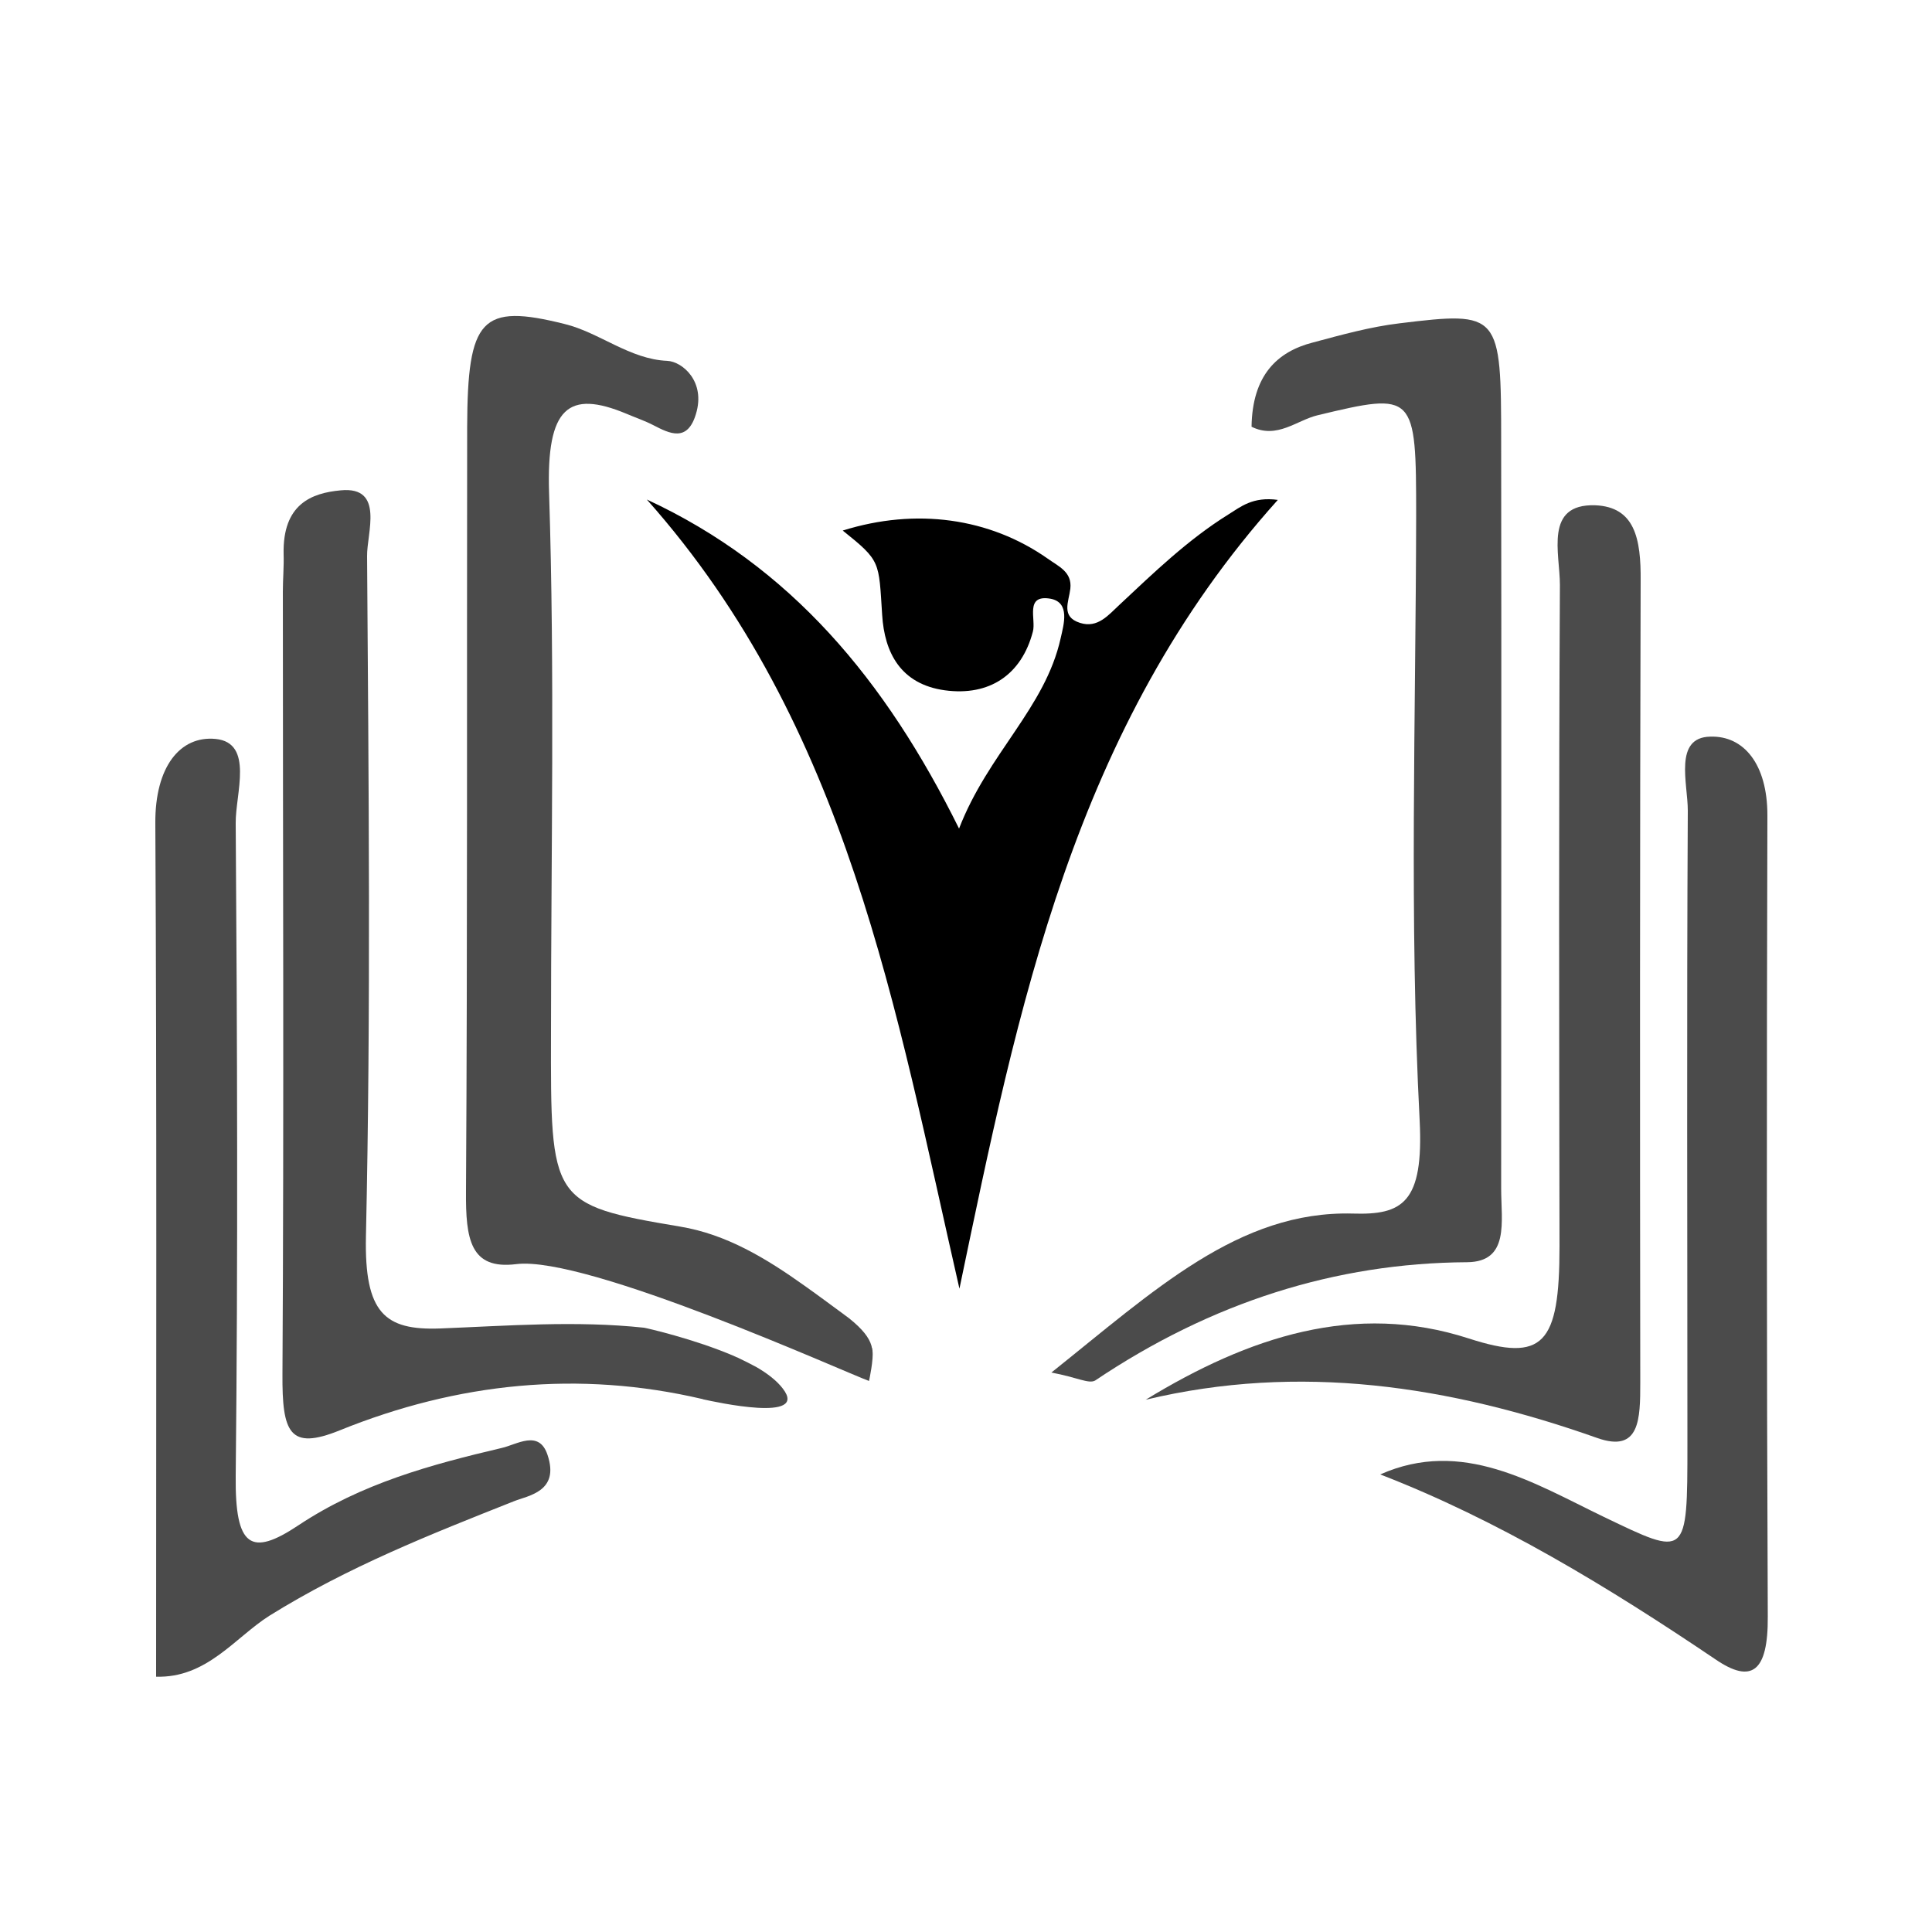
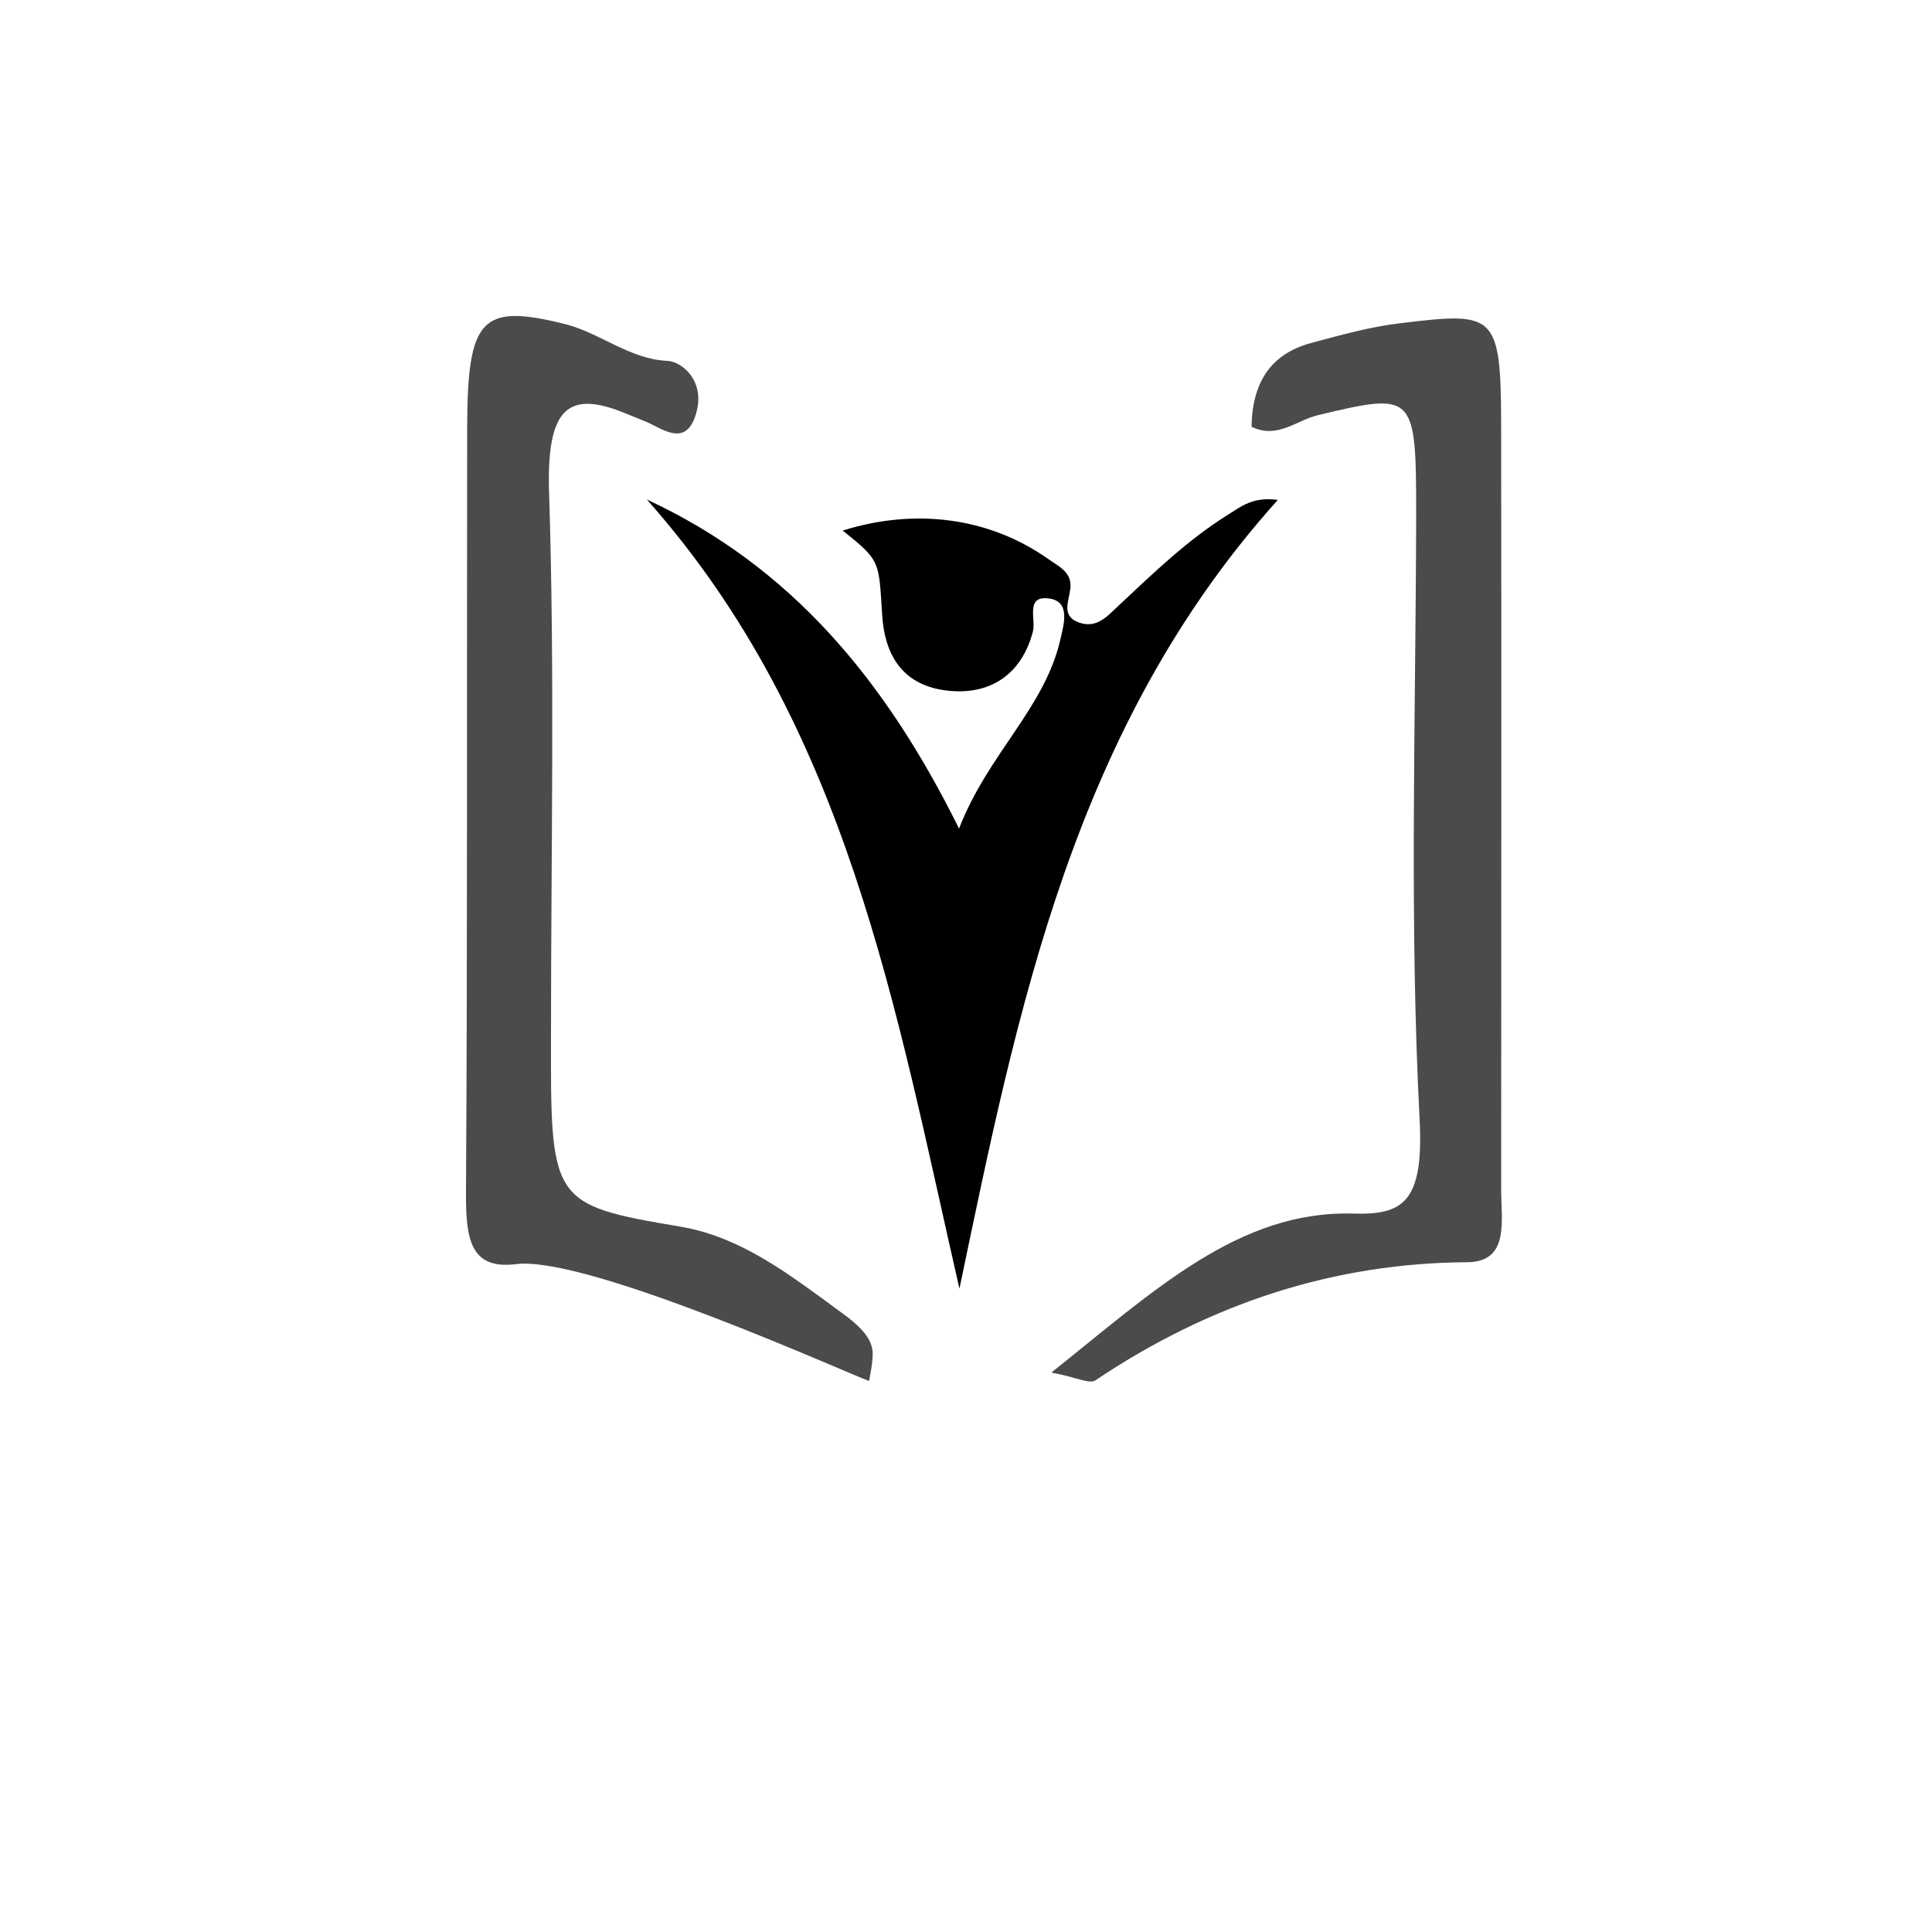
<svg xmlns="http://www.w3.org/2000/svg" width="116" height="115" viewBox="0 0 116 115" fill="none">
  <path d="M38.837 29.992C47.467 33.994 53.151 40.802 57.583 49.749C59.322 45.241 62.756 42.504 63.684 38.318C63.87 37.49 64.264 36.179 63.081 35.949C61.503 35.673 62.222 37.191 62.014 37.927C61.341 40.503 59.415 41.814 56.724 41.446C54.079 41.078 53.105 39.192 52.966 36.915C52.757 33.695 52.896 33.695 50.599 31.855C55.007 30.475 59.415 31.096 62.895 33.534C63.568 34.017 64.38 34.339 64.264 35.351C64.171 36.133 63.684 37.03 64.844 37.398C65.911 37.743 66.561 36.915 67.21 36.317C69.275 34.385 71.317 32.407 73.753 30.889C74.495 30.429 75.215 29.808 76.722 30.015C64.45 43.677 61.132 60.49 57.606 77.372C53.778 60.651 50.924 43.585 38.837 29.992Z" fill="black" />
  <path d="M52.177 82.915C50.715 82.386 35.218 75.371 30.995 75.9C28.235 76.245 27.956 74.405 27.979 71.53C28.072 56.235 28.026 40.94 28.049 25.645C28.072 19.113 28.884 18.193 33.919 19.458C35.983 19.964 37.816 21.574 40.066 21.666C40.971 21.712 42.386 22.908 41.783 24.863C41.273 26.565 40.206 26.036 39.231 25.53C38.698 25.254 38.141 25.07 37.607 24.84C34.127 23.391 32.805 24.449 32.967 29.578C33.315 40.365 33.083 51.198 33.083 62.031C33.06 72.151 33.037 72.335 40.832 73.646C43.616 74.106 46.006 75.555 48.326 77.211C49.207 77.832 50.089 78.499 50.971 79.143C51.806 79.81 52.177 80.316 52.316 80.776C52.316 80.799 52.339 80.845 52.339 80.868C52.339 80.891 52.339 80.914 52.362 80.937C52.362 80.983 52.386 81.029 52.386 81.075C52.386 81.098 52.386 81.098 52.386 81.121C52.455 81.604 52.2 82.823 52.177 82.915Z" fill="#4B4B4B" />
-   <path d="M42.224 84.019C42.178 83.996 42.154 83.996 42.154 83.996C34.777 82.271 27.492 83.007 20.393 85.882C17.377 87.101 16.936 86.02 16.959 82.501C17.052 66.838 16.983 51.175 16.983 35.512C16.983 34.776 17.052 34.017 17.029 33.281C16.959 30.268 18.699 29.601 20.462 29.44C23.107 29.187 22.017 32.016 22.04 33.396C22.133 47.012 22.272 60.628 21.971 74.244C21.878 78.844 23.107 79.879 26.402 79.764C30.485 79.603 34.568 79.281 38.675 79.718C38.814 79.741 41.667 80.385 44.08 81.42C44.103 81.443 44.15 81.443 44.173 81.466C44.219 81.489 44.242 81.489 44.289 81.512C44.312 81.512 44.335 81.535 44.335 81.535C44.73 81.719 45.078 81.903 45.426 82.087C46.099 82.478 46.655 82.915 47.003 83.375C48.581 85.422 42.967 84.18 42.224 84.019Z" fill="#4B4B4B" />
  <path d="M63.127 82.409C69.299 77.487 74.379 72.68 81.223 72.864C84.193 72.956 85.492 72.243 85.237 67.252C84.611 55.2 85.005 43.079 85.028 30.981C85.028 23.598 84.959 23.529 79.112 24.932C77.859 25.231 76.676 26.381 75.145 25.622C75.191 22.54 76.676 21.114 78.834 20.562C80.551 20.102 82.291 19.619 84.031 19.412C90.063 18.676 90.132 18.791 90.132 26.565C90.155 41.492 90.132 56.419 90.132 71.369C90.132 73.347 90.643 75.762 88.091 75.785C80.179 75.831 72.732 78.2 65.749 82.892C65.355 83.099 64.705 82.708 63.127 82.409Z" fill="#4B4B4B" />
-   <path d="M9.373 100.671C9.373 83.375 9.419 66.401 9.326 49.427C9.303 46.046 10.811 44.16 12.946 44.367C15.266 44.597 14.129 47.679 14.152 49.427C14.245 62.491 14.291 75.555 14.152 88.619C14.106 92.92 15.08 93.472 17.91 91.586C21.715 89.056 25.914 87.929 30.114 86.94C31.042 86.733 32.364 85.813 32.874 87.354C33.617 89.562 31.714 89.792 30.856 90.137C25.868 92.115 20.903 94.07 16.17 97.014C14.106 98.325 12.412 100.763 9.373 100.671Z" fill="#4B4B4B" />
-   <path d="M82.871 88.527C87.789 86.342 92.058 89.033 96.303 91.08C101.291 93.472 101.315 93.587 101.315 86.71C101.315 74.037 101.268 61.341 101.338 48.668C101.338 47.035 100.479 44.275 102.683 44.229C104.702 44.16 106.117 45.885 106.117 48.944C106.071 64.975 106.071 81.029 106.14 97.06C106.163 100.395 105.166 101.108 103.008 99.636C96.535 95.266 89.947 91.264 82.871 88.527Z" fill="#4B4B4B" />
-   <path d="M68.788 84.042C75.006 80.247 81.362 78.154 88.183 80.362C92.661 81.811 93.635 80.73 93.635 74.842C93.612 61.594 93.589 48.369 93.659 35.121C93.659 33.212 92.707 30.245 95.77 30.337C98.159 30.429 98.531 32.338 98.507 34.891C98.461 50.922 98.461 66.953 98.484 83.007C98.484 85.215 98.461 87.239 95.909 86.342C87 83.191 78.022 81.834 68.788 84.042Z" fill="#4B4B4B" />
</svg>